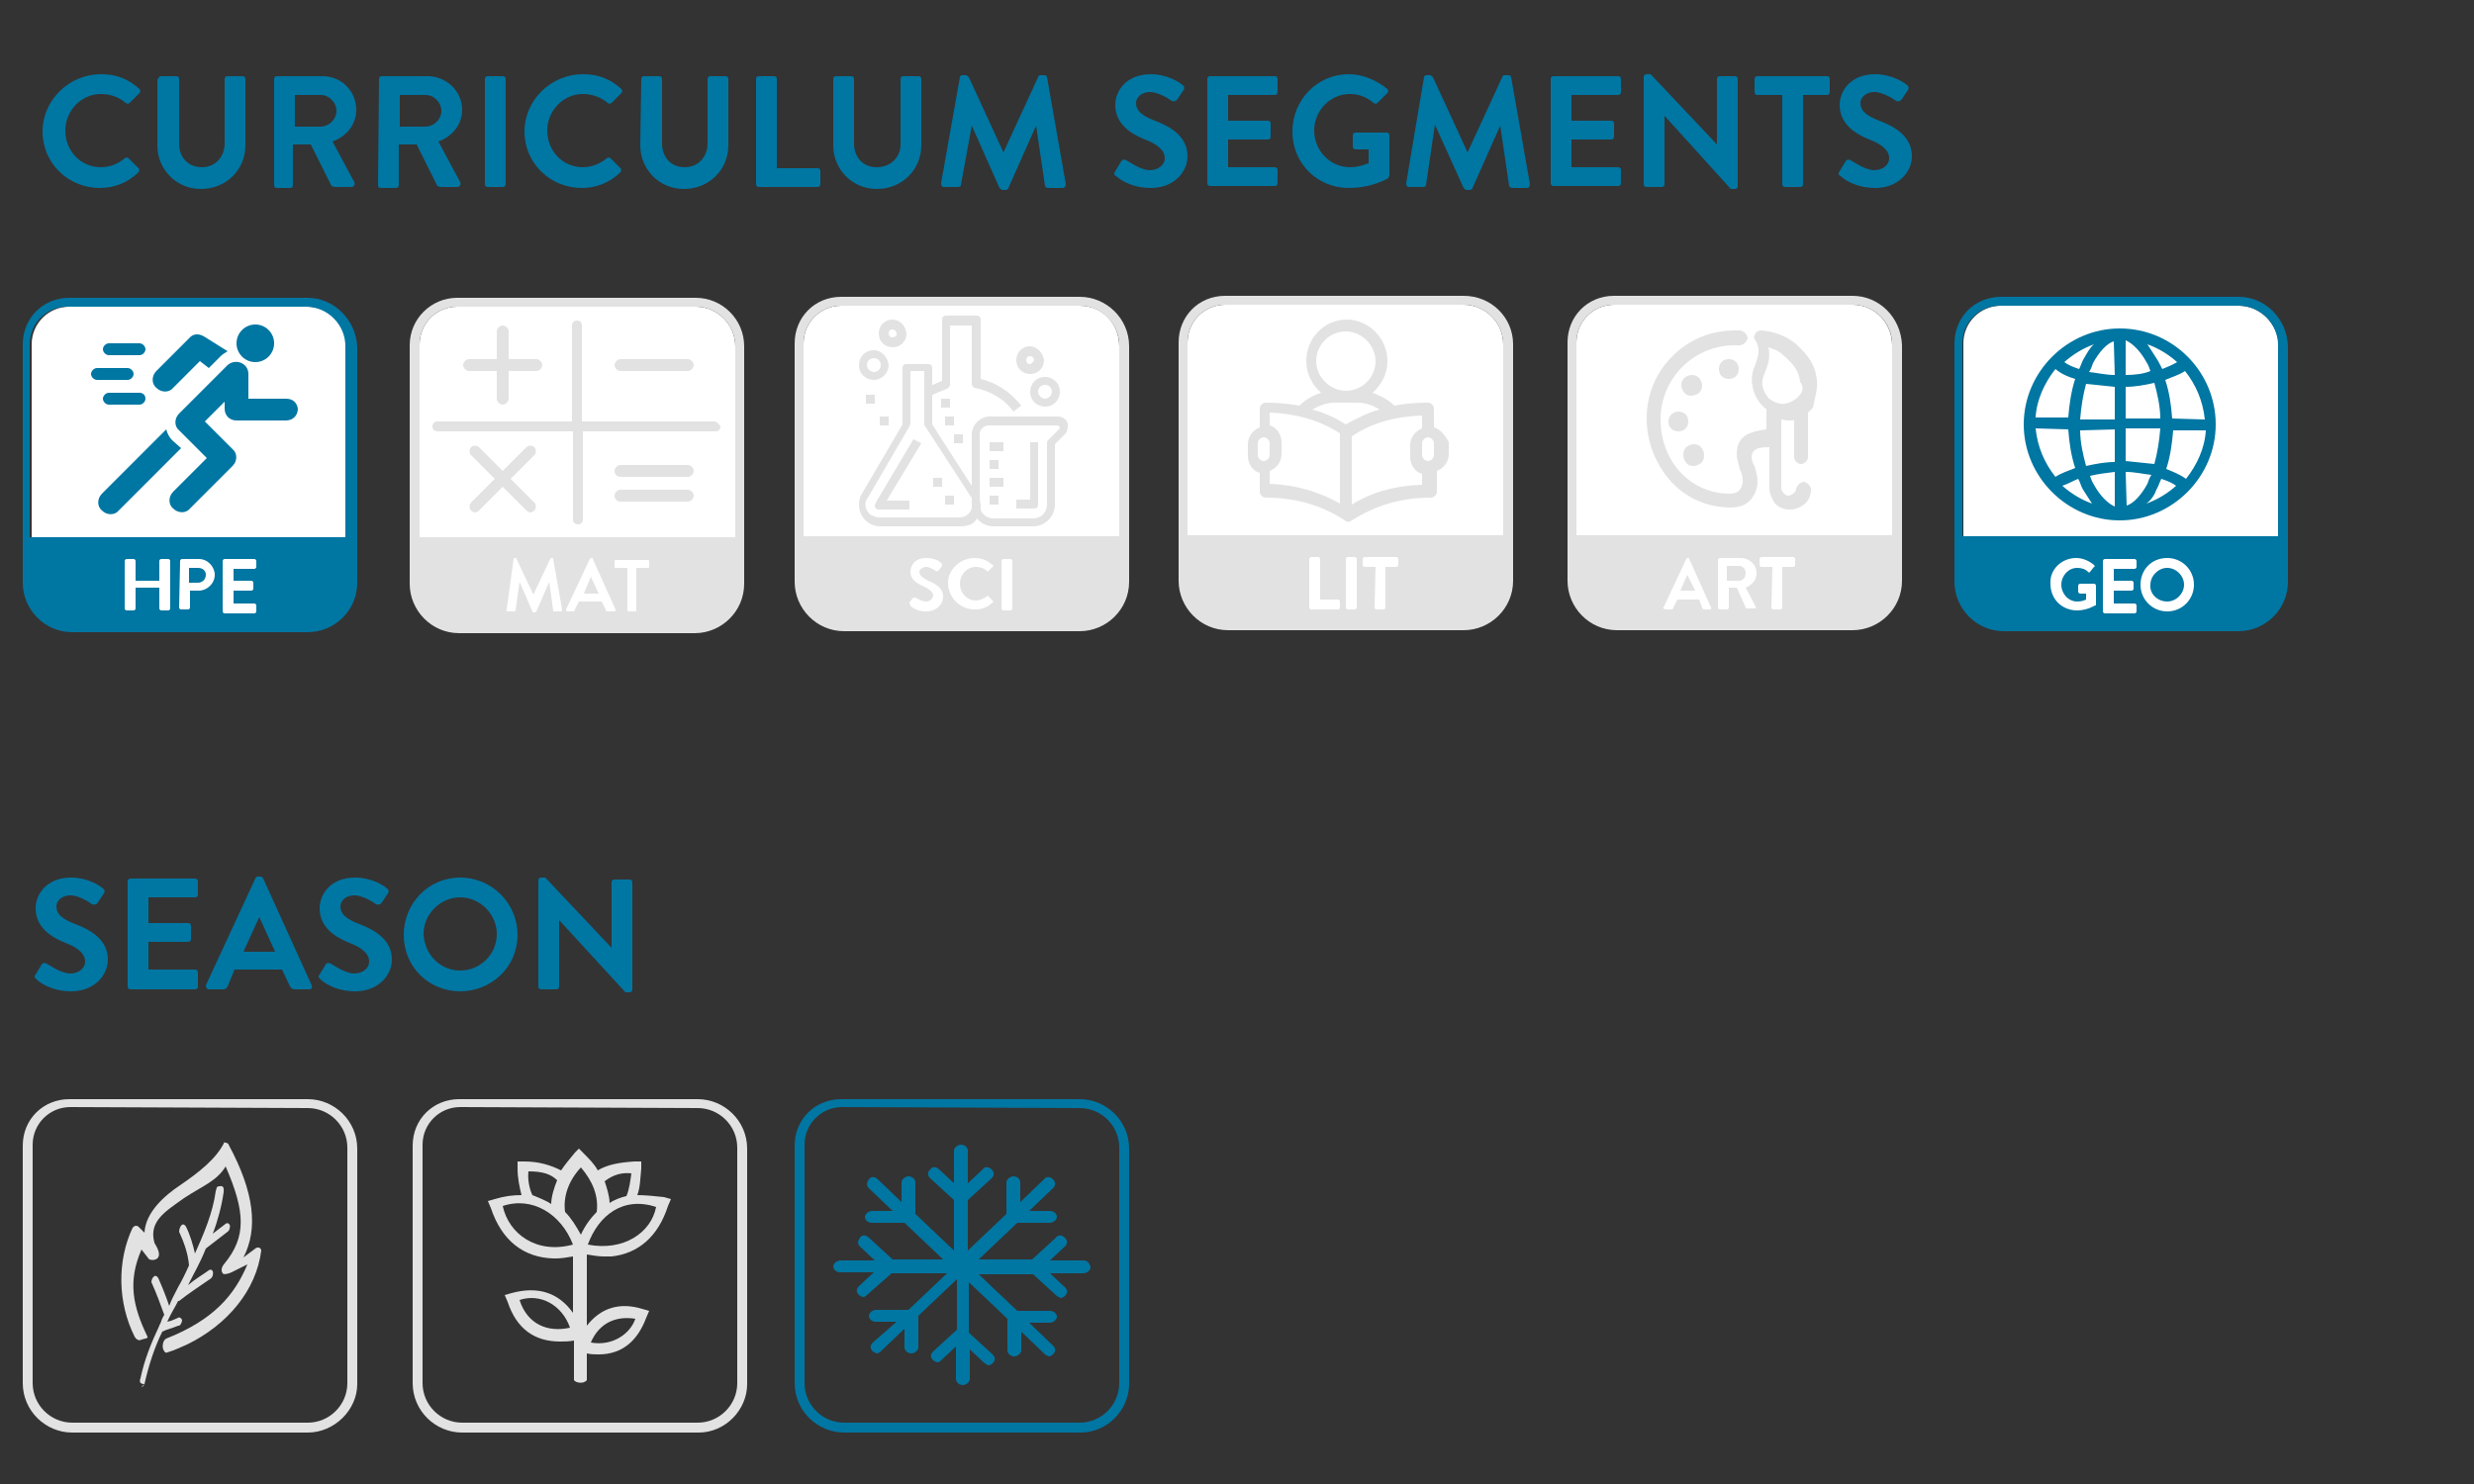
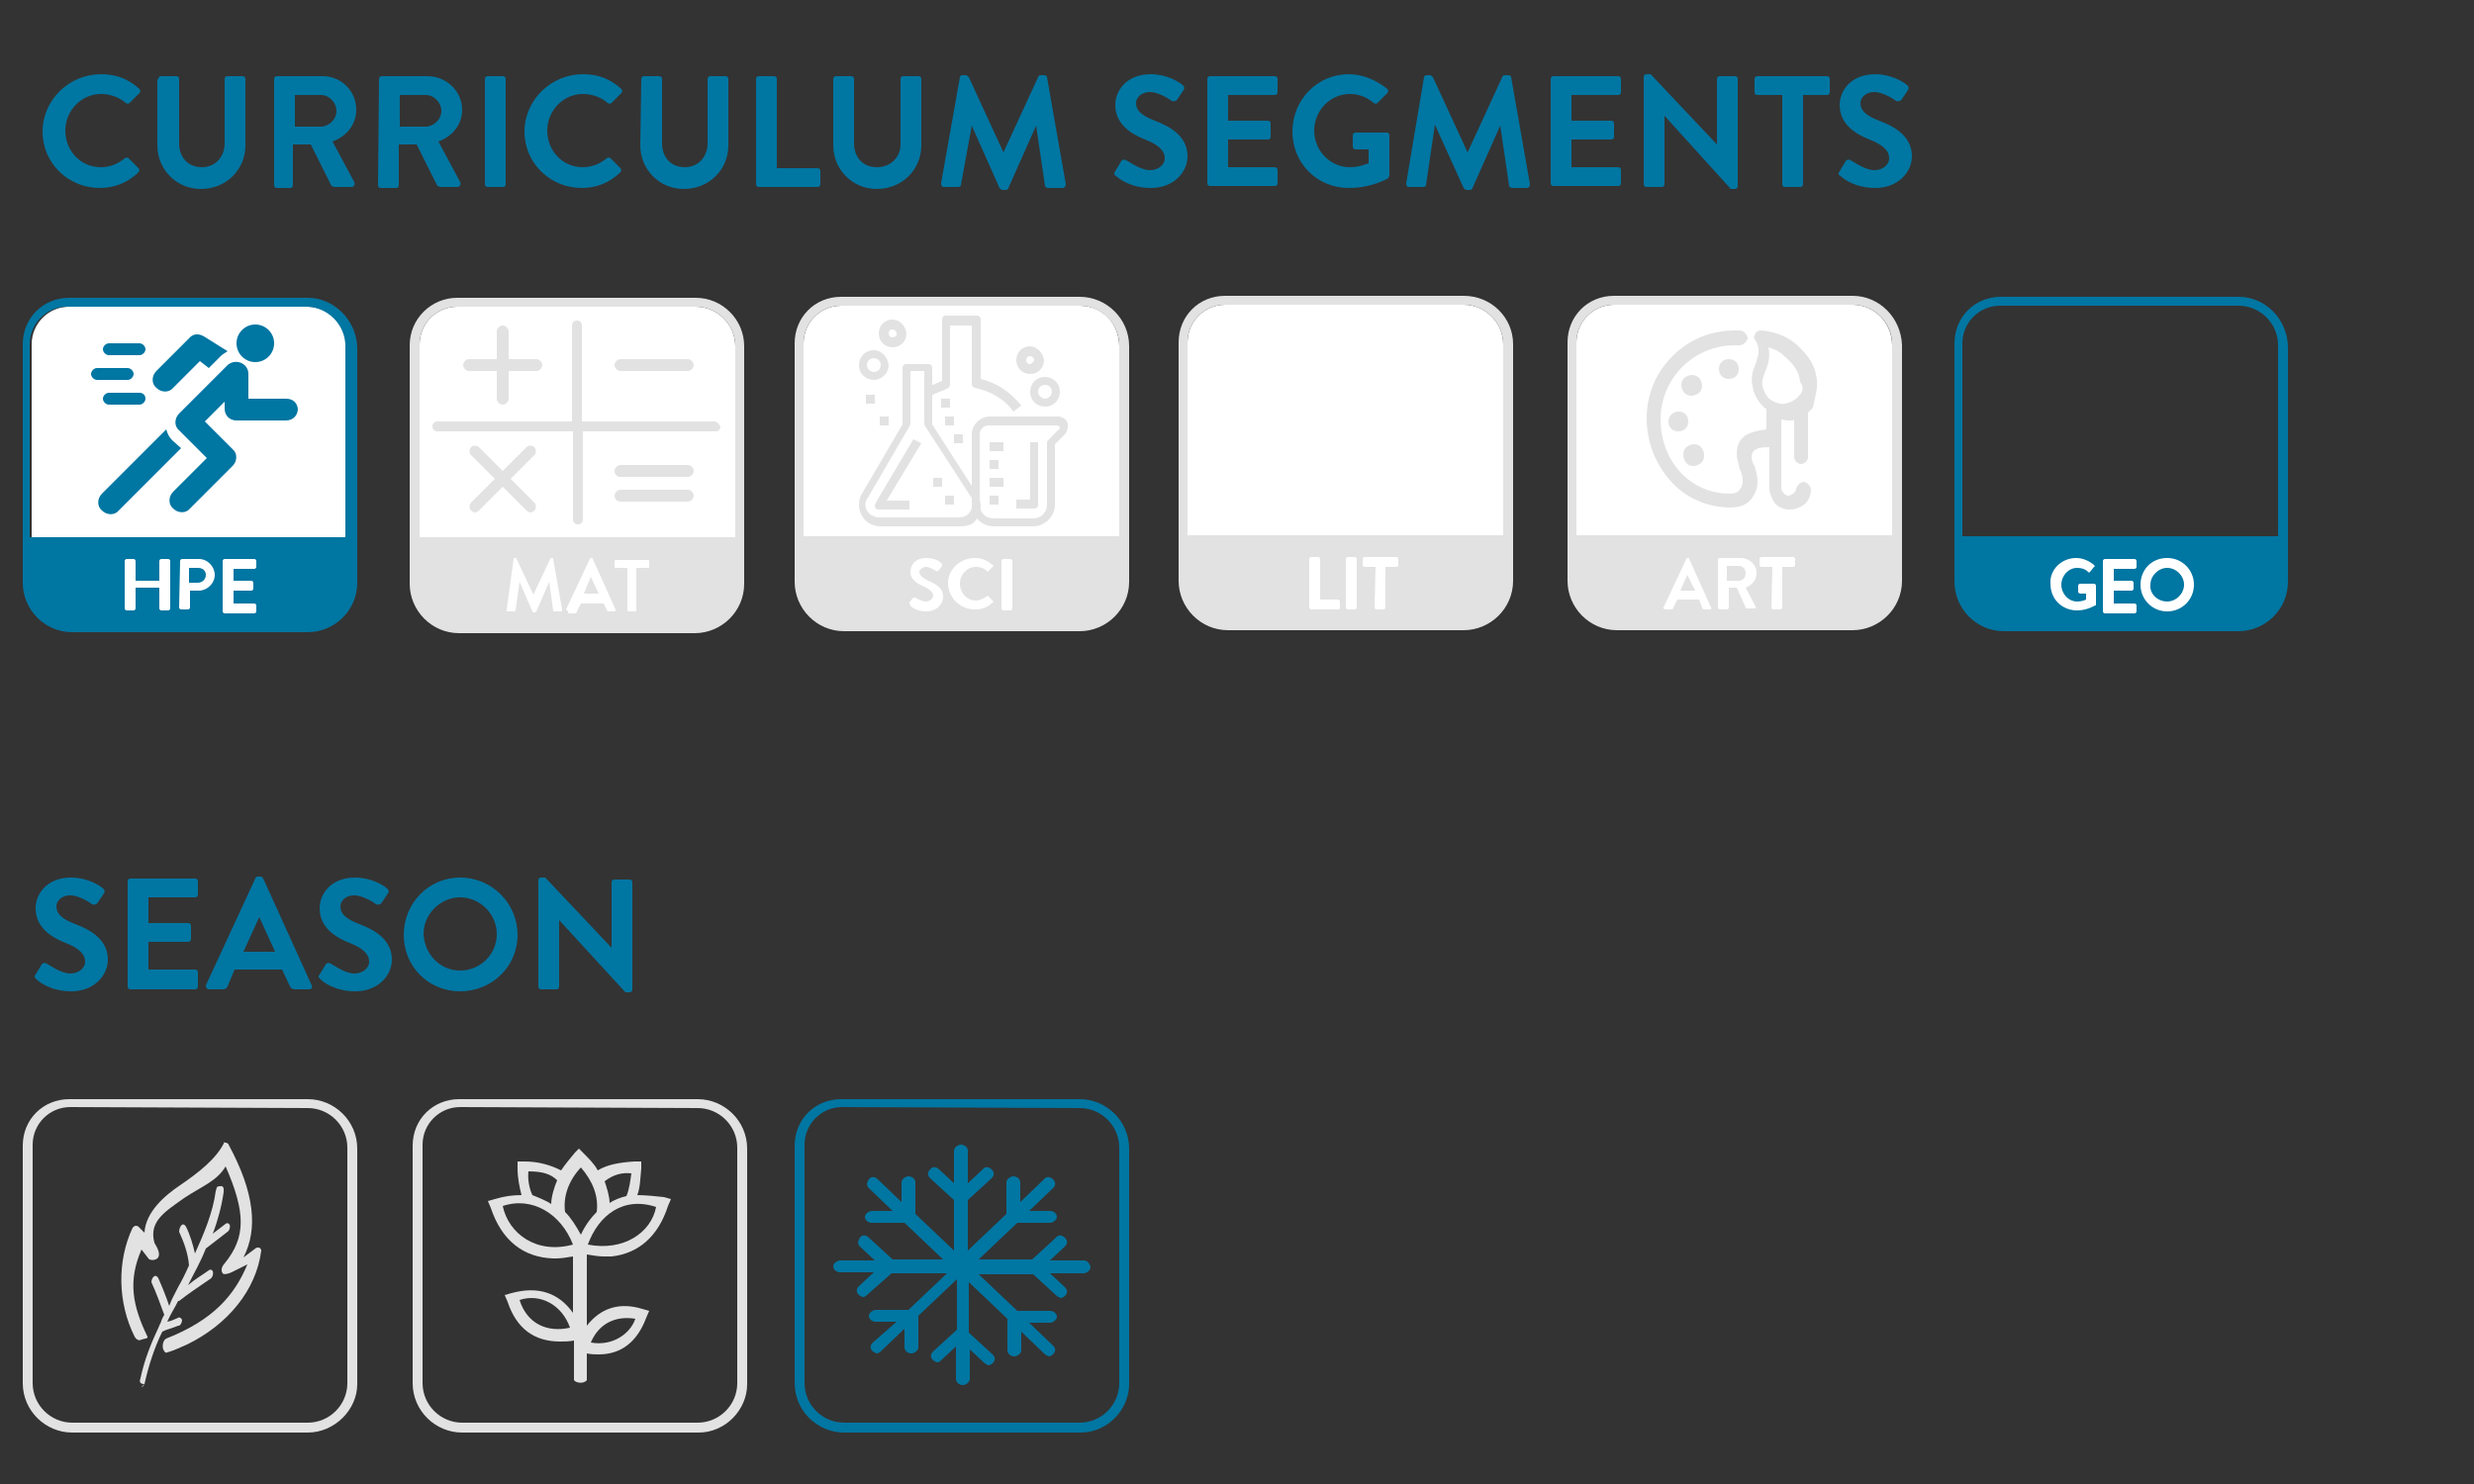
<svg xmlns="http://www.w3.org/2000/svg" version="1.1" id="Layer_1" x="0" y="0" viewBox="0 0 250 150" style="enable-background:new 0 0 250 150" xml:space="preserve">
  <rect x="0" y="0" width="250" height="150" fill="#333333" stroke="none" />
  <style>.st0{fill:#fff}.st1{fill:#0076a2}.st2{fill:#e2e2e2}.st3{enable-background:new}.st5{display:inline;fill:#0076a2}</style>
  <g id="Layer_1_1_">
-     <path class="st0" d="M226.2 30.9h-24c-2.1 0-3.8 1.7-3.8 3.8v19.5h31.9V35c-.1-2.3-1.9-4.1-4.1-4.1z" />
    <path class="st1" d="M226.2 30h-24c-2.7 0-4.7 2.1-4.7 4.7v24.1c0 2.7 2.2 5 5 5h23.7c2.7 0 5-2.2 5-5V35c-.1-2.8-2.3-5-5-5zm4 24.2h-31.9V34.7c0-2.1 1.7-3.8 3.8-3.8h24.1c2.2 0 4 1.8 4 4v19.3z" />
-     <path class="st1" d="M214.2 33.2c-5.3 0-9.7 4.4-9.7 9.7s4.4 9.7 9.7 9.7 9.7-4.4 9.7-9.7-4.3-9.7-9.7-9.7zm-.5 4.7c-.9 0-1.7-.2-2.6-.3.2-.3.3-.6.4-.9.6-1.1 1.4-2 2.1-2.2l.1 3.4zm0 1.2v3.3h-3.5c.1-1.3.3-2.5.6-3.6 1 .1 1.9.2 2.9.3zm0 4.3v3.3c-1 0-2 .2-2.9.4-.3-1.1-.6-2.4-.6-3.6l3.5-.1zm0 4.3v3.5c-.7-.3-1.5-1.1-2.1-2.2-.2-.3-.3-.6-.4-.9.8-.2 1.7-.3 2.5-.4zm1.1 0c.9 0 1.7.2 2.6.3-.2.3-.3.6-.4.9-.6 1.1-1.4 2-2.1 2.2l-.1-3.4zm0-1.1v-3.3h3.5c-.1 1.3-.3 2.5-.6 3.6-.9-.1-1.9-.2-2.9-.3zm0-4.3v-3.2c1 0 2-.2 2.9-.4.3 1.1.6 2.4.6 3.6h-3.5zm0-4.4v-3.5c.7.3 1.5 1.1 2.1 2.2.2.3.3.6.4.9-.7.3-1.6.4-2.5.4zm3.1-1.7c-.3-.5-.6-.9-.9-1.4 1.1.4 2.1 1 3 1.8-.5.3-1 .5-1.5.7-.2-.4-.4-.8-.6-1.1zm-7.3 0c-.2.3-.3.7-.5 1.1-.6-.2-1.1-.4-1.5-.7.9-.8 1.9-1.4 3-1.8-.4.3-.7.9-1 1.4zm-.9 2.1c-.4 1.2-.6 2.6-.7 3.9h-3.3c.1-1.8.9-3.5 2-4.9.6.5 1.3.8 2 1zm-.7 5.1c.1 1.4.3 2.7.7 3.9-.7.3-1.4.5-2 .9-1.1-1.4-1.8-3-2-4.9l3.3.1zm1 5c.2.3.3.8.5 1.1.3.5.6.9.9 1.4-1.1-.4-2.1-1-3-1.8.6-.2 1.1-.5 1.6-.7zm7.9 1.1c.2-.3.3-.7.5-1.1.6.2 1.1.4 1.5.7-.9.8-1.9 1.4-3 1.8.4-.3.8-.8 1-1.4zm1-2.1c.4-1.2.6-2.6.7-3.9h3.3c-.1 1.8-.9 3.5-2 4.9-.7-.5-1.3-.7-2-1zm.6-5.1c-.1-1.4-.3-2.7-.7-3.9.7-.3 1.4-.5 2-.9 1.1 1.4 1.8 3 2 4.9l-3.3-.1z" />
    <path class="st0" d="M209.8 56.4c.7 0 1.3.3 1.8.7.1.1.1.2 0 .2l-.4.5c-.1.1-.1.1-.2 0-.3-.3-.7-.4-1.1-.4-.9 0-1.6.8-1.6 1.7s.7 1.7 1.6 1.7c.4 0 .7-.1.9-.2V60h-.6c-.1 0-.2-.1-.2-.2v-.6c0-.1.1-.2.2-.2h1.4c.1 0 .2.1.2.2v1.9c0 .1 0 .1-.1.1 0 0-.8.5-1.8.5-1.5 0-2.7-1.1-2.7-2.7-.1-1.4 1.1-2.6 2.6-2.6zM212.5 56.7c0-.1.1-.2.2-.2h3c.1 0 .2.1.2.2v.6c0 .1-.1.2-.2.2h-2.1v1.2h1.8c.1 0 .2.1.2.2v.6c0 .1-.1.2-.2.2h-1.8V61h2.1c.1 0 .2.1.2.2v.6c0 .1-.1.2-.2.2h-3c-.1 0-.2-.1-.2-.2v-5.1zM219 56.4c1.5 0 2.7 1.2 2.7 2.7s-1.2 2.7-2.7 2.7-2.7-1.2-2.7-2.7c0-1.5 1.1-2.7 2.7-2.7zm0 4.4c.9 0 1.7-.8 1.7-1.7s-.8-1.7-1.7-1.7-1.7.8-1.7 1.7c-.1.9.7 1.7 1.7 1.7zM187.2 30.8h-24.1c-2.1 0-3.8 1.7-3.8 3.8v19.5h31.9V34.9c0-2.3-1.8-4.1-4-4.1z" />
    <path class="st2" d="M183.6 38.4c-.2-1.8-1.2-2.8-2.2-3.7-1.5-1.2-3.3-1.3-3.4-1.3-.3 0-.5.1-.6.3-.2.3-.2.5 0 .7.5.9.3 1.5 0 2.4-.3.7-.5 1.4-.3 2.2.1.9.6 1.7 1.3 2.3h.1v2.1c-.9.1-1.6.3-2.1.6-.6.4-.9 1-.9 1.9 0 .6.2 1 .3 1.5.2.4.3.8.3 1.2 0 .2 0 .5-.3.9-.2.3-.6.4-1 .4-4 0-7-3.3-7-7.5 0-4.1 3.3-7.5 7.5-7.5h.5c.3 0 .7-.3.8-.7 0-.3-.3-.7-.7-.8h-.6c-2.4 0-4.6.9-6.3 2.6-1.7 1.7-2.6 3.9-2.6 6.3s.9 4.6 2.4 6.3 3.7 2.7 6.1 2.7c1.2 0 1.8-.5 2.1-.9.3-.4.6-1 .6-1.7s-.2-1.2-.3-1.6c-.2-.3-.3-.6-.3-.9 0-.3.1-.5.3-.7.3-.2.6-.3 1.5-.3v4.1c0 .5.2 1 .5 1.5.3.4.9.7 1.5.7h.1c.5 0 1-.2 1.4-.5.4-.3.7-.9.7-1.5 0-.3-.3-.7-.7-.8-.3 0-.7.3-.8.7 0 .2-.1.3-.3.5-.2.1-.3.2-.5.2s-.3-.1-.5-.3c-.1-.1-.2-.3-.2-.5v-6.9c.2 0 .4.1.7.1h.3c.1 0 .3 0 .3-.1v3.8c0 .3.3.7.7.7.3 0 .7-.3.7-.7v-4.5l.5-.5c.2-1 .5-1.9.4-2.8zm-1.8 1.6c-.3.4-.9.7-1.4.8s-1-.1-1.5-.4c-.4-.3-.7-.9-.8-1.4-.1-.5.1-1 .3-1.5.3-.7.5-1.5.3-2.4.5.2 1 .3 1.5.8.9.8 1.6 1.5 1.7 2.7.4.5.3 1-.1 1.4z" />
    <path class="st2" d="M173.7 37.3c0 .6.4 1 1 1s1-.4 1-1-.4-1-1-1-1 .4-1 1zM171.7 39.7c.4-.4.4-1 0-1.5-.4-.4-1-.4-1.5 0-.4.4-.4 1 0 1.5.2.2.4.3.8.3.3-.1.5-.1.7-.3zM168.6 42.6c0 .6.4 1 1 1s1-.4 1-1-.4-1-1-1c-.5 0-1 .4-1 1zM171.1 47.1c.3 0 .5-.1.8-.3.2-.2.3-.4.3-.8 0-.3-.1-.5-.3-.8-.4-.4-1-.4-1.5 0-.2.2-.3.4-.3.8 0 .3.1.5.3.8.2.2.4.3.7.3z" />
    <path class="st2" d="M187.2 29.9h-24.1c-2.7 0-4.7 2.1-4.7 4.7v24.1c0 2.7 2.2 5 5 5h23.8c2.7 0 5-2.2 5-5V34.9c-.1-2.8-2.3-5-5-5zm4 24.2h-31.9V34.6c0-2.1 1.7-3.8 3.8-3.8h24.1c2.2 0 4 1.8 4 4v19.3z" />
    <path class="st0" d="m168.1 61.4 2.3-4.9c0-.1.1-.1.1-.1h.1c.1 0 .1 0 .1.1l2.2 4.9c.1.1 0 .2-.1.2h-.6c-.1 0-.2-.1-.2-.2l-.3-.8h-2.2l-.4.8c0 .1-.1.2-.2.2h-.6c-.2-.1-.3-.1-.2-.2zm3.2-1.7-.8-1.6-.7 1.6h1.5zM173.6 56.6c0-.1.1-.2.2-.2h2.1c.9 0 1.6.7 1.6 1.5 0 .7-.4 1.2-1.1 1.5l1 1.9c.1.1 0 .2-.1.2h-.8c-.1 0-.1 0-.1-.1l-.9-2h-.8v2c0 .1-.1.2-.2.2h-.7c-.1 0-.2-.1-.2-.2v-4.8c.1 0 0 0 0 0zm2.1 2.1c.4 0 .7-.3.7-.8 0-.4-.3-.7-.7-.7h-1.2v1.5h1.2zM179.1 57.3H178c-.1 0-.2-.1-.2-.2v-.6c0-.1.1-.2.2-.2h3.2c.1 0 .2.1.2.2v.6c0 .1-.1.2-.2.2h-1.1v4.1c0 .1-.1.2-.2.2h-.7c-.1 0-.2-.1-.2-.2l.1-4.1zM147.9 30.8h-24.1c-2.1 0-3.8 1.7-3.8 3.8v19.5h31.9V34.8c0-2.2-1.8-4-4-4z" />
    <path class="st2" d="M147.9 29.9h-24.1c-2.7 0-4.7 2.1-4.7 4.7v24.1c0 2.7 2.2 5 5 5h23.8c2.7 0 5-2.2 5-5V34.8c0-2.7-2.2-4.9-5-4.9zm4 24.2H120V34.6c0-2.1 1.7-3.8 3.8-3.8h24.1c2.2 0 4 1.8 4 4v19.3z" />
-     <path class="st2" d="M144.9 43.2v-1.9c0-.3-.3-.6-.6-.6-1.2 0-2.4.1-3.4.3-.6-.6-1.4-1-2.2-1.3.9-.8 1.5-1.9 1.5-3.2 0-2.3-1.9-4.2-4.1-4.2-2.3 0-4.1 1.9-4.1 4.2 0 1.3.6 2.4 1.5 3.2-.9.3-1.6.7-2.2 1.3-1.1-.2-2.2-.3-3.4-.3-.3 0-.6.3-.6.6v1.9c-.7.3-1.2.9-1.2 1.7v1.2c0 .8.5 1.5 1.2 1.7v1.9c0 .3.3.6.6.6 3.1 0 5.7.8 8 2.3.2.2.4.2.7 0 2.4-1.5 4.9-2.3 8-2.3.3 0 .6-.3.6-.6v-2.1c.7-.3 1.2-.9 1.2-1.7v-1.2c-.3-.6-.8-1.3-1.5-1.5zM133 36.5c0-1.6 1.3-3 3-3 1.6 0 3 1.4 3 3s-1.3 3-3 3c-1.6 0-3-1.4-3-3zm-5.3 10.1c-.3 0-.6-.3-.6-.6v-1.2c0-.3.3-.6.6-.6s.6.3.6.6V46c0 .4-.4.6-.6.6zm7.7 4.3c-2.1-1.2-4.5-1.9-7.1-2v-1.3c.7-.3 1.2-.9 1.2-1.7v-1.2c0-.8-.5-1.5-1.2-1.7v-1.3c2.7.1 5.1.8 7.1 2.1v7.1zm.6-8c-1.1-.7-2.2-1.2-3.4-1.5.7-.4 1.5-.7 2.2-.7h2.4c.8 0 1.6.3 2.2.7-1.2.3-2.3.9-3.4 1.5zm7.7 6.1c-2.7.1-5 .7-7.1 2v-6.9c2.1-1.4 4.4-2 7.1-2.1v1.3c-.7.3-1.2.9-1.2 1.7v1.2c0 .8.5 1.5 1.2 1.7V49zm1.2-3c0 .3-.3.6-.6.6s-.6-.3-.6-.6v-1.2c0-.3.3-.6.6-.6s.6.3.6.6V46z" />
    <path class="st0" d="M132.3 56.5c0-.1.1-.2.2-.2h.7c.1 0 .2.1.2.2v4.1h1.8c.1 0 .2.1.2.2v.6c0 .1-.1.2-.2.2h-2.7c-.1 0-.2-.1-.2-.2v-4.9zM136 56.5c0-.1.1-.2.2-.2h.7c.1 0 .2.1.2.2v4.9c0 .1-.1.2-.2.2h-.7c-.1 0-.2-.1-.2-.2v-4.9zM139 57.3h-1.1c-.1 0-.2-.1-.2-.2v-.6c0-.1.1-.2.2-.2h3.2c.1 0 .2.1.2.2v.6c0 .1-.1.2-.2.2H140v4.1c0 .1-.1.2-.2.2h-.7c-.1 0-.2-.1-.2-.2l.1-4.1zM109.1 30.9H85c-2.1 0-3.8 1.7-3.8 3.8v19.5h31.9V35c0-2.3-1.7-4.1-4-4.1z" />
    <path class="st2" d="m98.7 49.9-4.5-7v-5.7c0-.3-.2-.4-.4-.4h-2.2c-.3 0-.4.2-.4.4v5.7l-4.1 7c-.2.3-.3.7-.3 1.1 0 1.2.9 2.2 2.2 2.2h8.1c.4 0 .9-.1 1.2-.3.8-.7 1.1-2 .4-3zm-1.8 2.4h-8.1c-.3 0-.4-.1-.7-.2-.6-.3-.9-1.2-.4-1.8l4.2-7.2c0-.1.1-.2.1-.3v-5.3h1.4v5.3c0 .1 0 .2.1.3l4.6 7.1c.2.2.2.4.2.7-.1.9-.6 1.4-1.4 1.4z" />
    <path class="st2" d="m93.1 44.8-.8-.4-3.8 6.4c0 .1-.1.2-.1.3 0 .3.2.4.4.4h3.1v-.9h-2.3l3.5-5.8zM106.9 42.1H100c-.9 0-1.8.8-1.8 1.8V51c0 1.2 1 2.2 2.2 2.2h4c1.2 0 2.2-1 2.2-2.2v-6.1l1-1c.2-.2.3-.5.3-.8.1-.5-.4-1-1-1zm.2 1.2-1.1 1.1c-.1.1-.2.2-.2.3V51c0 .8-.6 1.4-1.4 1.4h-4c-.8 0-1.4-.6-1.4-1.4v-7.1c0-.5.4-.9.9-.9h6.9c.1 0 .1 0 .2.1.1 0 .1.1.1.2z" />
    <path class="st2" d="M104.1 44.7v5.8h-1.4v.9h1.8c.3 0 .4-.2.4-.4v-6.3h-.8zM99.1 38.3v-6c0-.3-.2-.4-.4-.4h-3.1c-.3 0-.4.2-.4.4v6.2c-.5.2-1 .4-1.5.7l.4.8c.5-.3 1.1-.5 1.6-.7.2-.1.3-.3.3-.4v-6h2.2v5.9c0 .2.2.4.3.4 1.5.3 3 1.1 3.9 2.4l.8-.6c-1.1-1.4-2.5-2.3-4.1-2.7zM105.6 38.1c-.9 0-1.5.7-1.5 1.5 0 .9.7 1.5 1.5 1.5.9 0 1.5-.7 1.5-1.5 0-.9-.7-1.5-1.5-1.5zm0 2.2c-.3 0-.7-.3-.7-.7s.3-.7.7-.7.7.3.7.7-.4.7-.7.7zM104.1 35c-.8 0-1.4.6-1.4 1.4 0 .8.6 1.4 1.4 1.4.8 0 1.4-.6 1.4-1.4-.1-.8-.8-1.4-1.4-1.4zm0 1.8c-.3 0-.4-.2-.4-.4 0-.3.2-.4.4-.4s.4.2.4.4c0 .1-.3.4-.4.4zM88.3 35.4c-.9 0-1.5.7-1.5 1.5 0 .9.7 1.5 1.5 1.5s1.5-.7 1.5-1.5c-.1-.8-.7-1.5-1.5-1.5zm0 2.2c-.3 0-.7-.3-.7-.7s.3-.7.7-.7c.4 0 .7.3.7.7s-.3.7-.7.7zM90.2 32.3c-.8 0-1.4.6-1.4 1.4s.6 1.4 1.4 1.4 1.4-.6 1.4-1.4c-.1-.8-.7-1.4-1.4-1.4zm0 1.8c-.3 0-.4-.2-.4-.4 0-.3.2-.4.4-.4s.4.2.4.4c.1.2-.2.4-.4.4zM100 44.7h1.4v.9H100zM100 46.5h.9v.9h-.9zM100 48.3h1.4v.9H100zM100 50.1h.9v.9h-.9zM87.5 39.9h.9v.9h-.9zM88.9 42.1h.9v.9h-.9zM96.4 43.9h.9v.9h-.9zM95.5 42.1h.9v.9h-.9z" />
    <path class="st2" d="M95.1 40.3h.9v.9h-.9zM95.5 50.1h.9v.9h-.9zM94.3 48.3h.9v.9h-.9z" />
    <path class="st2" d="M109.1 30H85c-2.7 0-4.7 2.1-4.7 4.7v24.1c0 2.7 2.2 5 5 5h23.8c2.7 0 5-2.2 5-5V35c0-2.8-2.3-5-5-5zm4 24.2H81.2V34.7c0-2.1 1.7-3.8 3.8-3.8h24.1c2.2 0 4 1.8 4 4v19.3z" />
    <path class="st0" d="m91.9 60.9.3-.4c.1-.1.2-.1.3-.1 0 0 .6.4 1.1.4.3 0 .7-.3.7-.6s-.3-.6-.9-.9c-.7-.3-1.4-.7-1.4-1.5 0-.7.5-1.4 1.6-1.4.8 0 1.3.3 1.5.5.1.1.1.2.1.3l-.3.4c-.1.1-.2.2-.3.1-.1 0-.6-.4-1-.4s-.7.3-.7.5c0 .3.3.6.9.9.7.3 1.5.7 1.5 1.6 0 .8-.7 1.5-1.7 1.5-.9 0-1.5-.4-1.6-.6-.1-.2-.1-.2-.1-.3zM98.5 56.4c.8 0 1.3.3 1.8.7.1.1.1.2 0 .2l-.4.4c-.1.1-.1.1-.2 0-.3-.3-.7-.4-1.1-.4-.9 0-1.6.8-1.6 1.7s.7 1.7 1.6 1.7c.4 0 .8-.2 1.1-.4.1-.1.2-.1.2 0l.4.4c.1.1.1.2 0 .2-.5.5-1.1.7-1.8.7-1.5 0-2.7-1.2-2.7-2.7 0-1.3 1.2-2.5 2.7-2.5zM101.2 56.7c0-.1.1-.2.2-.2h.7c.1 0 .2.1.2.2v4.8c0 .1-.1.2-.2.2h-.7c-.1 0-.2-.1-.2-.2v-4.8zM70.3 31H46.2c-2.1 0-3.8 1.7-3.8 3.8v19.5h31.9V35c0-2.2-1.8-4-4-4z" />
    <path class="st2" d="M70.3 30.1H46.2c-2.6 0-4.8 2.1-4.8 4.8V59c0 2.7 2.2 5 5 5h23.8c2.7 0 5-2.2 5-5V35c0-2.7-2.2-4.9-4.9-4.9zm4 24.2H42.4V34.8c0-2.1 1.7-3.8 3.8-3.8h24.1c2.2 0 4 1.8 4 4v19.3z" />
    <path class="st2" d="M54.2 36.3h-2.8v-2.8c0-.3-.3-.6-.6-.6s-.6.3-.6.6v2.8h-2.8c-.3 0-.6.3-.6.6s.3.6.6.6h2.8v2.8c0 .3.3.6.6.6s.6-.3.6-.6v-2.8h2.8c.3 0 .6-.3.6-.6s-.3-.6-.6-.6zM69.5 36.3h-6.8c-.3 0-.6.3-.6.6s.3.6.6.6h6.8c.3 0 .6-.3.6-.6s-.3-.6-.6-.6zM62.7 50.7h6.8c.3 0 .6-.3.6-.6s-.3-.6-.6-.6h-6.8c-.3 0-.6.3-.6.6s.2.6.6.6zM62.7 48.2h6.8c.3 0 .6-.3.6-.6s-.3-.6-.6-.6h-6.8c-.3 0-.6.3-.6.6s.2.6.6.6zM54 45.2c-.2-.2-.6-.2-.8 0l-2.4 2.4-2.4-2.4c-.2-.2-.6-.2-.8 0s-.2.6 0 .8l2.4 2.4-2.4 2.4c-.2.2-.2.6 0 .8.1.1.3.2.4.2.1 0 .3-.1.4-.2l2.4-2.4 2.4 2.4c.1.1.3.2.4.2.1 0 .3-.1.4-.2.2-.2.2-.6 0-.8l-2.4-2.4L54 46c.2-.2.2-.6 0-.8z" />
    <path class="st2" d="M72.2 42.6H58.8v-9.7c0-.3-.2-.5-.5-.5s-.5.2-.5.5v9.7H44.2c-.3 0-.5.2-.5.5s.2.5.5.5h13.7v8.9c0 .3.2.5.5.5s.5-.2.5-.5v-8.9h13.4c.3 0 .5-.2.5-.5-.2-.3-.4-.5-.6-.5z" />
-     <path class="st0" d="M51.9 56.5c0-.1.1-.1.1-.1h.1c.1 0 .1 0 .1.1l1.7 3.6 1.7-3.6.1-.1h.1c.1 0 .1.1.1.1l.9 5.1c0 .1 0 .2-.1.2H56c-.1 0-.1-.1-.1-.1l-.4-2.9-1.3 3-.1.1h-.2c-.1 0-.1 0-.1-.1l-1.3-3-.4 2.9c0 .1-.1.1-.1.1h-.7c-.1 0-.2-.1-.1-.2l.7-5.1zM57.2 61.6l2.4-5.1.1-.1h.1c.1 0 .1 0 .1.1l2.3 5.1c0 .1 0 .2-.1.2h-.7c-.1 0-.2 0-.2-.2l-.4-.8h-2.3l-.4.8c0 .1-.1.2-.2.2h-.7c.1 0 0-.1 0-.2zm3.3-1.6-.8-1.7L59 60h1.5zM63.4 57.4h-1.2c-.1 0-.1-.1-.1-.1v-.6c0-.1.1-.1.1-.1h3.3c.1 0 .1.1.1.1v.6c0 .1-.1.1-.1.1h-1.2v4.3c0 .1-.1.1-.1.1h-.7c-.1 0-.1-.1-.1-.1v-4.3zM31.1 31H7c-2.1 0-3.8 1.7-3.8 3.8v19.5h31.9V35.1c-.2-2.3-1.9-4.1-4-4.1z" />
+     <path class="st0" d="M51.9 56.5c0-.1.1-.1.1-.1h.1c.1 0 .1 0 .1.1l1.7 3.6 1.7-3.6.1-.1h.1c.1 0 .1.1.1.1l.9 5.1c0 .1 0 .2-.1.2H56c-.1 0-.1-.1-.1-.1l-.4-2.9-1.3 3-.1.1h-.2c-.1 0-.1 0-.1-.1l-1.3-3-.4 2.9c0 .1-.1.1-.1.1h-.7c-.1 0-.2-.1-.1-.2l.7-5.1zM57.2 61.6l2.4-5.1.1-.1h.1c.1 0 .1 0 .1.1l2.3 5.1c0 .1 0 .2-.1.2h-.7l-.4-.8h-2.3l-.4.8c0 .1-.1.2-.2.2h-.7c.1 0 0-.1 0-.2zm3.3-1.6-.8-1.7L59 60h1.5zM63.4 57.4h-1.2c-.1 0-.1-.1-.1-.1v-.6c0-.1.1-.1.1-.1h3.3c.1 0 .1.1.1.1v.6c0 .1-.1.1-.1.1h-1.2v4.3c0 .1-.1.1-.1.1h-.7c-.1 0-.1-.1-.1-.1v-4.3zM31.1 31H7c-2.1 0-3.8 1.7-3.8 3.8v19.5h31.9V35.1c-.2-2.3-1.9-4.1-4-4.1z" />
    <path class="st1" d="M17.4 44.5c-.3-.3-.5-.7-.6-1.1l-6.5 6.5c-.5.5-.5 1.3 0 1.7.5.5 1.3.5 1.7 0l6.3-6.3-.9-.8z" />
    <path class="st1" d="M28.9 40.3h-3.8v-2.5c0-1.1-1.3-1.6-2.1-.9l-4.9 4.9c-.5.5-.5 1.3 0 1.7l2.8 2.8-3.4 3.4c-.5.5-.5 1.3 0 1.7.5.5 1.3.5 1.7 0l4.3-4.3c.5-.5.5-1.3 0-1.7l-2.8-2.8 2-2v.7c0 .7.5 1.2 1.2 1.2h5c.7 0 1.2-.5 1.2-1.2-.1-.6-.5-1-1.2-1z" />
    <circle class="st1" cx="25.8" cy="34.7" r="1.9" />
    <path class="st1" d="M20.6 34c-.5-.3-1.1-.3-1.5.2l-3.3 3.3c-.5.5-.5 1.3 0 1.7.5.5 1.3.5 1.7 0l2.7-2.7.9.7 1.2-1.2c.2-.2.4-.3.7-.5L20.6 34zM14.1 39.7H11c-.3 0-.6.3-.6.6s.3.6.6.6h3.1c.3 0 .6-.3.6-.6 0-.4-.3-.6-.6-.6zM12.9 37.2H9.8c-.3 0-.6.3-.6.6s.3.6.6.6h3.1c.3 0 .6-.3.6-.6s-.3-.6-.6-.6zM14.1 34.7H11c-.3 0-.6.3-.6.6s.3.6.6.6h3.1c.3 0 .6-.3.6-.6s-.3-.6-.6-.6z" />
    <path class="st1" d="M31.1 30.1H7c-2.7 0-4.7 2.1-4.7 4.7v24.1c0 2.7 2.2 5 5 5h23.8c2.7 0 5-2.2 5-5V35.1c-.1-2.8-2.4-5-5-5zm3.8 24.2H3V34.8C3 32.7 4.7 31 6.8 31h24.1c2.2 0 4 1.8 4 4v19.3z" />
    <path class="st0" d="M12.6 56.7c0-.1.1-.2.2-.2h.7c.1 0 .2.1.2.2v2h2.4v-2c0-.1.1-.2.2-.2h.7c.1 0 .2.1.2.2v4.8c0 .1-.1.2-.2.2h-.7c-.1 0-.2-.1-.2-.2v-2.1h-2.4v2.1c0 .1-.1.2-.2.2h-.7c-.1 0-.2-.1-.2-.2v-4.8zM18.2 56.7c0-.1.1-.2.2-.2h1.7c.9 0 1.6.8 1.6 1.6 0 .9-.8 1.6-1.6 1.6h-.9v1.7c0 .1-.1.2-.2.2h-.7c-.1 0-.2-.1-.2-.2l.1-4.7c-.1 0 0 0 0 0zm1.8 2.2c.4 0 .8-.3.8-.8 0-.4-.3-.7-.8-.7h-.9v1.5h.9zM22.5 56.7c0-.1.1-.2.2-.2h3c.1 0 .2.1.2.2v.6c0 .1-.1.2-.2.2h-2.1v1.2h1.8c.1 0 .2.1.2.2v.6c0 .1-.1.2-.2.2h-1.8V61h2.1c.1 0 .2.1.2.2v.6c0 .1-.1.2-.2.2h-3c-.1 0-.2-.1-.2-.2v-5.1z" />
    <g class="st3">
      <path class="st1" d="M10.2 7.5c1.6 0 2.8.5 3.9 1.5.1.1.1.3 0 .4l-1 1c-.1.1-.3.1-.4 0-.7-.6-1.6-.9-2.5-.9-2 0-3.6 1.7-3.6 3.7s1.5 3.7 3.6 3.7c1 0 1.8-.4 2.4-.9.1-.1.3-.1.4 0l1 1c.1.1.1.3 0 .4-1.1 1.1-2.5 1.6-3.9 1.6-3.2 0-5.8-2.5-5.8-5.7S7 7.5 10.2 7.5zM16 8c0-.2.1-.3.3-.3h1.5c.2 0 .3.1.3.3v6.5c0 1.4.9 2.4 2.3 2.4s2.3-1.1 2.3-2.4V8c0-.2.1-.3.3-.3h1.5c.2 0 .3.1.3.3v6.7c0 2.4-1.9 4.4-4.5 4.4-2.5 0-4.4-2-4.4-4.4V8h.1zM27.7 8c0-.2.1-.3.3-.3h4.6c1.9 0 3.4 1.5 3.4 3.4 0 1.5-1 2.7-2.4 3.2l2.2 4.1c.1.2 0 .5-.3.5h-1.7c-.1 0-.2-.1-.3-.1l-2.1-4.2h-1.8v4.1c0 .2-.1.3-.3.3H28c-.2 0-.3-.1-.3-.3V8zm4.7 4.8c.8 0 1.6-.7 1.6-1.6 0-.8-.7-1.6-1.6-1.6h-2.6v3.2h2.6zM38.3 8c0-.2.1-.3.3-.3h4.6c1.9 0 3.5 1.5 3.5 3.4 0 1.5-1 2.7-2.4 3.2l2.2 4.1c.1.2 0 .5-.3.5h-1.7c-.1 0-.2-.1-.3-.1l-2.1-4.2h-1.8v4.1c0 .2-.1.3-.3.3h-1.5c-.2 0-.3-.1-.3-.3L38.3 8zm4.7 4.8c.8 0 1.6-.7 1.6-1.6 0-.8-.7-1.6-1.6-1.6h-2.6v3.2H43zM49 8c0-.2.1-.3.3-.3h1.5c.2 0 .3.1.3.3v10.6c0 .2-.1.3-.3.3h-1.5c-.2 0-.3-.1-.3-.3V8zM58.9 7.5c1.6 0 2.8.5 3.9 1.5.1.1.1.3 0 .4l-1 1c-.1.1-.3.1-.4 0-.7-.6-1.6-.9-2.5-.9-2 0-3.6 1.7-3.6 3.7s1.5 3.7 3.6 3.7c1 0 1.8-.4 2.4-.9.1-.1.3-.1.4 0l1 1c.1.1.1.3 0 .4-1.1 1.1-2.5 1.6-3.9 1.6-3.2 0-5.8-2.5-5.8-5.7s2.7-5.8 5.9-5.8zM64.8 8c0-.2.1-.3.3-.3h1.5c.2 0 .3.1.3.3v6.5c0 1.4.9 2.4 2.3 2.4s2.3-1.1 2.3-2.4V8c0-.2.1-.3.3-.3h1.5c.2 0 .3.1.3.3v6.7c0 2.4-1.9 4.4-4.5 4.4-2.5 0-4.4-2-4.4-4.4l.1-6.7zM76.4 8c0-.2.1-.3.3-.3h1.5c.2 0 .3.1.3.3v9h4.1c.2 0 .3.1.3.3v1.3c0 .2-.1.3-.3.3h-5.9c-.2 0-.3-.1-.3-.3V8zM84.2 8c0-.2.1-.3.3-.3H86c.2 0 .3.1.3.3v6.5c0 1.4.9 2.4 2.3 2.4s2.4-1 2.4-2.3V8c0-.2.1-.3.3-.3h1.5c.2 0 .3.1.3.3v6.7c0 2.4-1.9 4.4-4.5 4.4-2.5 0-4.4-2-4.4-4.4V8zM97 7.8c0-.1.1-.2.3-.2h.3c.1 0 .2.1.3.2l3.5 7.6 3.5-7.6c0-.1.1-.2.3-.2h.3c.2 0 .3.1.3.2l1.9 10.8c0 .2-.1.4-.3.4h-1.5c-.1 0-.3-.1-.3-.2l-.9-6.1-2.8 6.3c0 .1-.1.2-.3.2h-.3c-.1 0-.2-.1-.3-.2l-2.8-6.3-1.1 6c0 .1-.1.2-.3.2h-1.4c-.2 0-.3-.1-.3-.4L97 7.8zM112.7 17.3l.6-1c.1-.2.4-.2.5-.1.1 0 1.4 1 2.4 1 .8 0 1.5-.5 1.5-1.2 0-.8-.7-1.4-2-1.9-1.5-.6-3-1.6-3-3.5 0-1.4 1.1-3.1 3.6-3.1 1.6 0 2.9.8 3.2 1.1.2.1.2.4.1.5l-.6.9c-.1.2-.4.3-.6.2-.1-.1-1.3-.9-2.2-.9-.9 0-1.4.6-1.4 1.1 0 .8.6 1.3 1.9 1.8 1.6.6 3.3 1.6 3.3 3.6 0 1.6-1.4 3.2-3.7 3.2-2 0-3.2-.9-3.5-1.2-.2-.1-.3-.2-.1-.5zM122 8c0-.2.1-.3.3-.3h6.5c.2 0 .3.1.3.3v1.3c0 .2-.1.3-.3.3h-4.7v2.6h4c.2 0 .3.1.3.3v1.3c0 .2-.1.3-.3.3h-4v2.8h4.7c.2 0 .3.1.3.3v1.3c0 .2-.1.3-.3.3h-6.5c-.2 0-.3-.1-.3-.3V8zM136.3 7.5c1.4 0 2.8.6 3.9 1.5.1.1.1.3 0 .4l-1 1c-.1.1-.3.1-.4 0-.7-.6-1.5-.9-2.4-.9-2 0-3.6 1.7-3.6 3.7s1.6 3.7 3.6 3.7c.9 0 1.6-.3 1.9-.4v-1.4H137c-.2 0-.3-.1-.3-.3v-1.1c0-.2.1-.3.3-.3h3.1c.2 0 .3.1.3.3v4c0 .1-.1.2-.1.3 0 0-1.6 1-4 1-3.2 0-5.7-2.5-5.7-5.7s2.5-5.8 5.7-5.8zM143.9 7.8c0-.1.1-.2.3-.2h.3c.1 0 .2.1.3.2l3.5 7.6 3.5-7.6c0-.1.1-.2.3-.2h.3c.2 0 .3.1.3.2l1.9 10.8c0 .2-.1.4-.3.4h-1.5c-.1 0-.3-.1-.3-.2l-.9-6.1-2.8 6.3c0 .1-.1.2-.3.2h-.3c-.1 0-.2-.1-.3-.2l-2.9-6.4-.9 6.1c0 .1-.1.2-.3.2h-1.4c-.2 0-.3-.1-.3-.4l1.8-10.7zM156.7 8c0-.2.1-.3.3-.3h6.5c.2 0 .3.1.3.3v1.3c0 .2-.1.3-.3.3h-4.7v2.6h4c.2 0 .3.1.3.3v1.3c0 .2-.1.3-.3.3h-4v2.8h4.7c.2 0 .3.1.3.3v1.3c0 .2-.1.3-.3.3H157c-.2 0-.3-.1-.3-.3V8zM166.1 7.8c0-.2.1-.3.3-.3h.4l6.7 7.1V8c0-.2.1-.3.3-.3h1.5c.2 0 .3.1.3.3v10.8c0 .2-.1.3-.3.3h-.4l-6.7-7.4v6.9c0 .2-.1.3-.3.3h-1.5c-.2 0-.3-.1-.3-.3V7.8zM180 9.6h-2.4c-.2 0-.3-.1-.3-.3V8c0-.2.1-.3.3-.3h7c.2 0 .3.1.3.3v1.3c0 .2-.1.3-.3.3h-2.4v9c0 .2-.1.3-.3.3h-1.5c-.2 0-.3-.1-.3-.3v-9h-.1zM185.9 17.3l.6-1c.1-.2.4-.2.5-.1.1 0 1.4 1 2.4 1 .8 0 1.5-.5 1.5-1.2 0-.8-.7-1.4-2-1.9-1.5-.6-3-1.6-3-3.5 0-1.4 1.1-3.1 3.6-3.1 1.6 0 2.9.8 3.2 1.1.2.1.2.4.1.5l-.6.9c-.1.2-.4.3-.6.2-.1-.1-1.3-.9-2.2-.9s-1.4.6-1.4 1.1c0 .8.6 1.3 1.9 1.8 1.6.6 3.3 1.6 3.3 3.6 0 1.6-1.4 3.2-3.7 3.2-2 0-3.2-.9-3.5-1.2-.2-.1-.3-.2-.1-.5z" />
    </g>
  </g>
  <g id="Layer_2_1_">
    <path class="st1" d="M109.5 127.4h-3.4l1.5-1.4c.3-.3.3-.6 0-.9-.3-.3-.7-.3-.9 0l-2.4 2.2h-5.4l3.9-3.7h3.3c.3 0 .7-.3.7-.6s-.3-.6-.7-.6H104l2.4-2.3c.3-.3.3-.6 0-.9-.3-.3-.7-.3-.9 0l-2.4 2.3v-2c0-.3-.3-.6-.7-.6-.3 0-.7.3-.7.6v3.2l-3.9 3.7v-5.1l2.4-2.2c.3-.3.3-.6 0-.9-.3-.3-.7-.3-.9 0l-1.5 1.4v-3.3c0-.3-.3-.6-.7-.6-.3 0-.7.3-.7.6v3.3l-1.5-1.4c-.3-.3-.7-.3-.9 0-.3.3-.3.6 0 .9l2.4 2.2v5.1l-3.9-3.7v-3.2c0-.3-.3-.6-.7-.6-.3 0-.7.3-.7.6v2l-2.4-2.3c-.3-.3-.7-.3-.9 0-.2.3-.3.6 0 .9l2.4 2.3h-2.1c-.3 0-.7.3-.7.6s.3.6.7.6h3.3l3.9 3.7h-5.1l-2.4-2.2c-.3-.3-.7-.3-.9 0s-.3.6 0 .9l1.5 1.4h-3.5c-.3 0-.7.3-.7.6s.3.6.7.6h3.4l-1.5 1.4c-.3.3-.3.6 0 .9.2.1.3.2.4.2.2 0 .3-.1.4-.2l2.5-2.2h5.6l-3.9 3.7h-3.3c-.3 0-.7.3-.7.6s.3.6.7.6h2.1l-2.4 2.1c-.3.3-.3.6 0 .9.2.1.3.2.4.2.1 0 .3-.1.4-.2l2.4-2.3v1.9c0 .3.3.6.7.6.3 0 .7-.3.7-.6V133l3.9-3.7v5.1l-2.4 2.2c-.3.3-.3.6 0 .9.2.1.3.2.4.2.2 0 .3-.1.4-.2l1.5-1.4v3.3c0 .3.3.6.7.6.3 0 .7-.3.7-.6v-3l1.5 1.4c.2.1.3.2.4.2s.3-.1.4-.2c.3-.3.3-.6 0-.9l-2.4-2.2v-5.1l3.9 3.7v3.2c0 .3.3.6.7.6.3 0 .7-.3.7-.6v-1.9l2.4 2.3c.2.1.3.2.4.2.1 0 .3-.1.4-.2.3-.3.3-.6 0-.9l-2.4-2.3h2.1c.3 0 .7-.3.7-.6s-.3-.6-.7-.6h-3.3l-3.9-3.7h5.5l2.4 2.2c.2.1.3.2.4.2s.3-.1.4-.2c.3-.3.3-.6 0-.9l-1.5-1.4h3.4c.3 0 .7-.3.7-.6-.1-.5-.4-.7-.7-.7" />
    <path class="st1" d="M109.2 144.8H85.3c-2.7 0-5-2.2-5-5v-24c0-2.7 2.1-4.7 4.7-4.7h24.1c2.7 0 5 2.2 5 5v23.8c0 2.6-2.2 4.9-4.9 4.9zm-24.1-32.9c-2.1 0-3.8 1.7-3.8 3.8v24.1c0 2.2 1.8 4 4 4h23.8c2.2 0 4-1.8 4-4V116c0-2.2-1.8-4-4-4l-24-.1z" />
    <path class="st2" d="M64.4 120.8c.3-.8.3-1.7.4-2.7v-.7h-.7c-1.5.1-2.7.3-3.7.9-.3-.6-.9-1.2-1.5-1.8l-.4-.4-.4.4c-.5.6-1 1.2-1.4 1.8-1-.5-2.2-.9-3.7-.9h-.7v.7c0 1 .2 1.9.4 2.7-.9 0-1.7.1-2.7.4l-.7.2.3.7c1.1 3.3 3.3 5 6.3 5.1h.3c.5 0 1.1-.1 1.7-.2v5.7c-1.5-2.1-3.6-2.7-6.2-2l-.7.2.3.7c.9 2.7 2.7 4 5.3 4 .4 0 .9 0 1.4-.1v4c.2.3 1 .4 1.3 0v-2.7c.4.1.9.1 1.2.1 2.3 0 3.9-1.3 4.8-3.7l.3-.7-.7-.2c-2.3-.7-4.2-.1-5.6 1.7v-7.2c.6.1 1.2.2 1.7.2h.8c2.7-.3 4.7-2 5.7-5.1l.3-.7-.7-.2c-.9-.1-1.9-.2-2.7-.2m-11-2.4c1.5 0 2.3.3 2.9.9-.3.7-.6 1.7-.6 2.4-.4-.3-1.4-.7-1.9-.9-.3-.6-.5-1.6-.4-2.4m9.9 2.5c-.5.1-1.3.4-1.7.7 0-.7-.3-1.6-.5-2.2.9-.7 1.8-.9 2.7-.8-.1.7-.2 1.6-.5 2.3m-3 1.6c-.6.6-1.2 1.4-1.6 2.3-.5-.9-1-1.7-1.6-2.3-.2-1.5.3-3.1 1.6-4.5 1.2 1.4 1.8 2.9 1.6 4.5m-2.4 3.3c-3.7 1-6.5-1.1-7.1-3.9 3-1 5.9.8 7.1 3.9m1.5 0c1.1-3 3.6-4.9 6.9-3.8-.5 2.6-3.3 4.5-6.9 3.8m4.8 7.5c-.5 1.5-2.3 2.8-4.5 2.4.9-2.1 2.7-2.7 4.5-2.4m-11.7-1.9c2.1-.7 4.3.5 5.1 2.8-2.2.5-4.3-.3-5.1-2.8" />
    <path class="st2" d="M70.6 144.8H46.7c-2.7 0-5-2.2-5-5v-24c0-2.7 2.1-4.7 4.7-4.7h24.1c2.7 0 5 2.2 5 5v23.8c0 2.6-2.2 4.9-4.9 4.9zm-24.1-32.9c-2.1 0-3.8 1.7-3.8 3.8v24.1c0 2.2 1.8 4 4 4h23.8c2.2 0 4-1.8 4-4V116c0-2.2-1.8-4-4-4l-24-.1zM22.8 115.5c.1 0 .3.1.3.2 2.6 4.8 3 8.5 1.5 11.4l1.2-.9c.1-.1.2-.1.3-.1.2 0 .3.2.3.3-.5 4-3.4 7.5-7.5 9.5-.7.3-1.3.6-2 .8-.2.1-.3-.1-.4-.3-.1-.2-.1-.9.3-1.1 4.8-1.9 6.9-4.4 8.2-7.5l-1.6.8c-.2.1-.8.3-.9.1-.3-.4.1-.9.2-1 2.2-2.7 2.1-5.2.1-9.8-.9 1.5-2.4 2-4.2 3.2-1.8 1.3-3.6 2.3-3 4.5 0 .1.8 1.1.3 1.6-.4.3-.9.1-.9 0l-.7-.9c-1.4 3.2-.9 5.7.6 8.8.1.2-.3.2-.6.3-.3.2-.6-.1-.7-.3-1.7-3.4-1.8-7.6-.2-11 .1-.1.2-.2.3-.2s.2 0 .3.1l.6.6c.1-2.1 2.1-3.8 3.6-4.8 1.9-1.3 3.7-2.7 4.5-4.4-.2.1 0 .1.1.1m-8.2 24.4c.4-1.8 1-3.7 1.8-5.3.6-.3.9-.3 1.6-.6h.1c.2-.1.3-.4.3-.6-.1-.2-.3-.3-.4-.2-.5.2-.6.3-1.1.4.4-.9.7-1.3 1.1-2.1h.1c1-.8 2.1-1.5 3.1-2.2.2-.1.4-.4.3-.8-.1-.2-.3-.2-.4-.1-.7.5-1.4.9-2.1 1.5.7-1.4 1.2-2.2 1.8-3.7l2.2-1.7c.2-.1.3-.6.2-.7-.1-.2-.3-.2-.4-.1l-1.3 1c.5-1.3.9-2.8 1.1-4.2 0-.2.1-.7-.4-.6-.4 0-.3.3-.4.5-.3 2.2-1.2 4.3-2.1 6.3-.2-.9-.5-1.9-.9-2.7-.1-.2-.3-.3-.4-.2-.2.1-.3.5-.3.7.5 1.1.9 2.2 1 3.4-.4.9-.7 1.5-1.1 2.2-.3.6-.7 1.3-.9 1.9-.3-.9-.7-1.9-1.1-2.8-.1-.2-.3-.3-.4-.2-.2.1-.3.4-.3.6.5 1.1.9 2.2 1.3 3.3-.2.3-.3.6-.4.9 0 0-.1.1-.1.2-.8 1.7-1.5 3.4-1.9 5.3-.2.5.1.6.4.6-.5.4-.2.4 0 0" />
    <path class="st2" d="M31.1 144.8H7.3c-2.7 0-5-2.2-5-5v-24c0-2.7 2.1-4.7 4.7-4.7h24.1c2.7 0 5 2.2 5 5v23.8c0 2.6-2.3 4.9-5 4.9zm-24-32.9c-2.1 0-3.8 1.7-3.8 3.8v24.1c0 2.2 1.8 4 4 4h23.8c2.2 0 4-1.8 4-4V116c0-2.2-1.8-4-4-4l-24-.1z" />
    <g class="st3">
      <path class="st1" d="m3.6 98.5.6-1c.1-.2.4-.2.5-.1.1 0 1.4 1 2.4 1 .8 0 1.5-.5 1.5-1.2 0-.8-.7-1.4-2-1.9-1.5-.6-3-1.6-3-3.5 0-1.4 1.1-3.1 3.6-3.1 1.6 0 2.9.8 3.2 1.1.2.1.2.4.1.5l-.6.9c-.1.2-.4.3-.6.2-.1-.1-1.3-.9-2.2-.9s-1.4.6-1.4 1.1c0 .8.6 1.3 1.9 1.8 1.6.6 3.3 1.6 3.3 3.6 0 1.6-1.4 3.2-3.7 3.2-2 0-3.2-.9-3.5-1.2-.2-.2-.3-.3-.1-.5zM12.9 89.1c0-.2.1-.3.3-.3h6.5c.2 0 .3.1.3.3v1.3c0 .2-.1.3-.3.3H15v2.6h4c.2 0 .3.1.3.3v1.3c0 .2-.1.3-.3.3h-4V98h4.7c.2 0 .3.1.3.3v1.4c0 .2-.1.3-.3.3h-6.5c-.2 0-.3-.1-.3-.3V89.1zM20.8 99.6l5-10.8c0-.1.1-.2.3-.2h.2c.2 0 .2.1.3.2l4.9 10.8c.1.2 0 .4-.3.4h-1.4c-.2 0-.4-.1-.5-.3l-.8-1.7h-4.8l-.7 1.7c-.1.2-.2.3-.5.3h-1.4c-.2 0-.3-.2-.3-.4zm7-3.4-1.6-3.5-1.6 3.5h3.2zM32.3 98.5l.6-1c.1-.2.4-.2.5-.1.1 0 1.4 1 2.4 1 .8 0 1.5-.5 1.5-1.2 0-.8-.7-1.4-2-1.9-1.5-.6-3-1.6-3-3.5 0-1.4 1.1-3.1 3.6-3.1 1.6 0 2.9.8 3.2 1.1.2.1.2.4.1.5l-.6.9c-.1.2-.4.3-.6.2-.1-.1-1.3-.9-2.2-.9s-1.4.6-1.4 1.1c0 .8.6 1.3 1.9 1.8 1.6.6 3.3 1.6 3.3 3.6 0 1.6-1.4 3.2-3.7 3.2-2 0-3.2-.9-3.5-1.2-.2-.2-.3-.3-.1-.5zM46.5 88.7c3.2 0 5.8 2.6 5.8 5.8s-2.6 5.7-5.8 5.7-5.7-2.5-5.7-5.7 2.5-5.8 5.7-5.8zm0 9.4c2 0 3.7-1.6 3.7-3.7 0-2-1.7-3.7-3.7-3.7s-3.7 1.7-3.7 3.7c.1 2.1 1.7 3.7 3.7 3.7zM54.4 89c0-.2.1-.3.3-.3h.4l6.7 7.1v-6.6c0-.2.1-.3.3-.3h1.5c.2 0 .3.1.3.3V100c0 .2-.1.3-.3.3h-.4L56.5 93v6.7c0 .2-.1.3-.3.3h-1.5c-.2 0-.3-.1-.3-.3V89z" />
    </g>
  </g>
</svg>